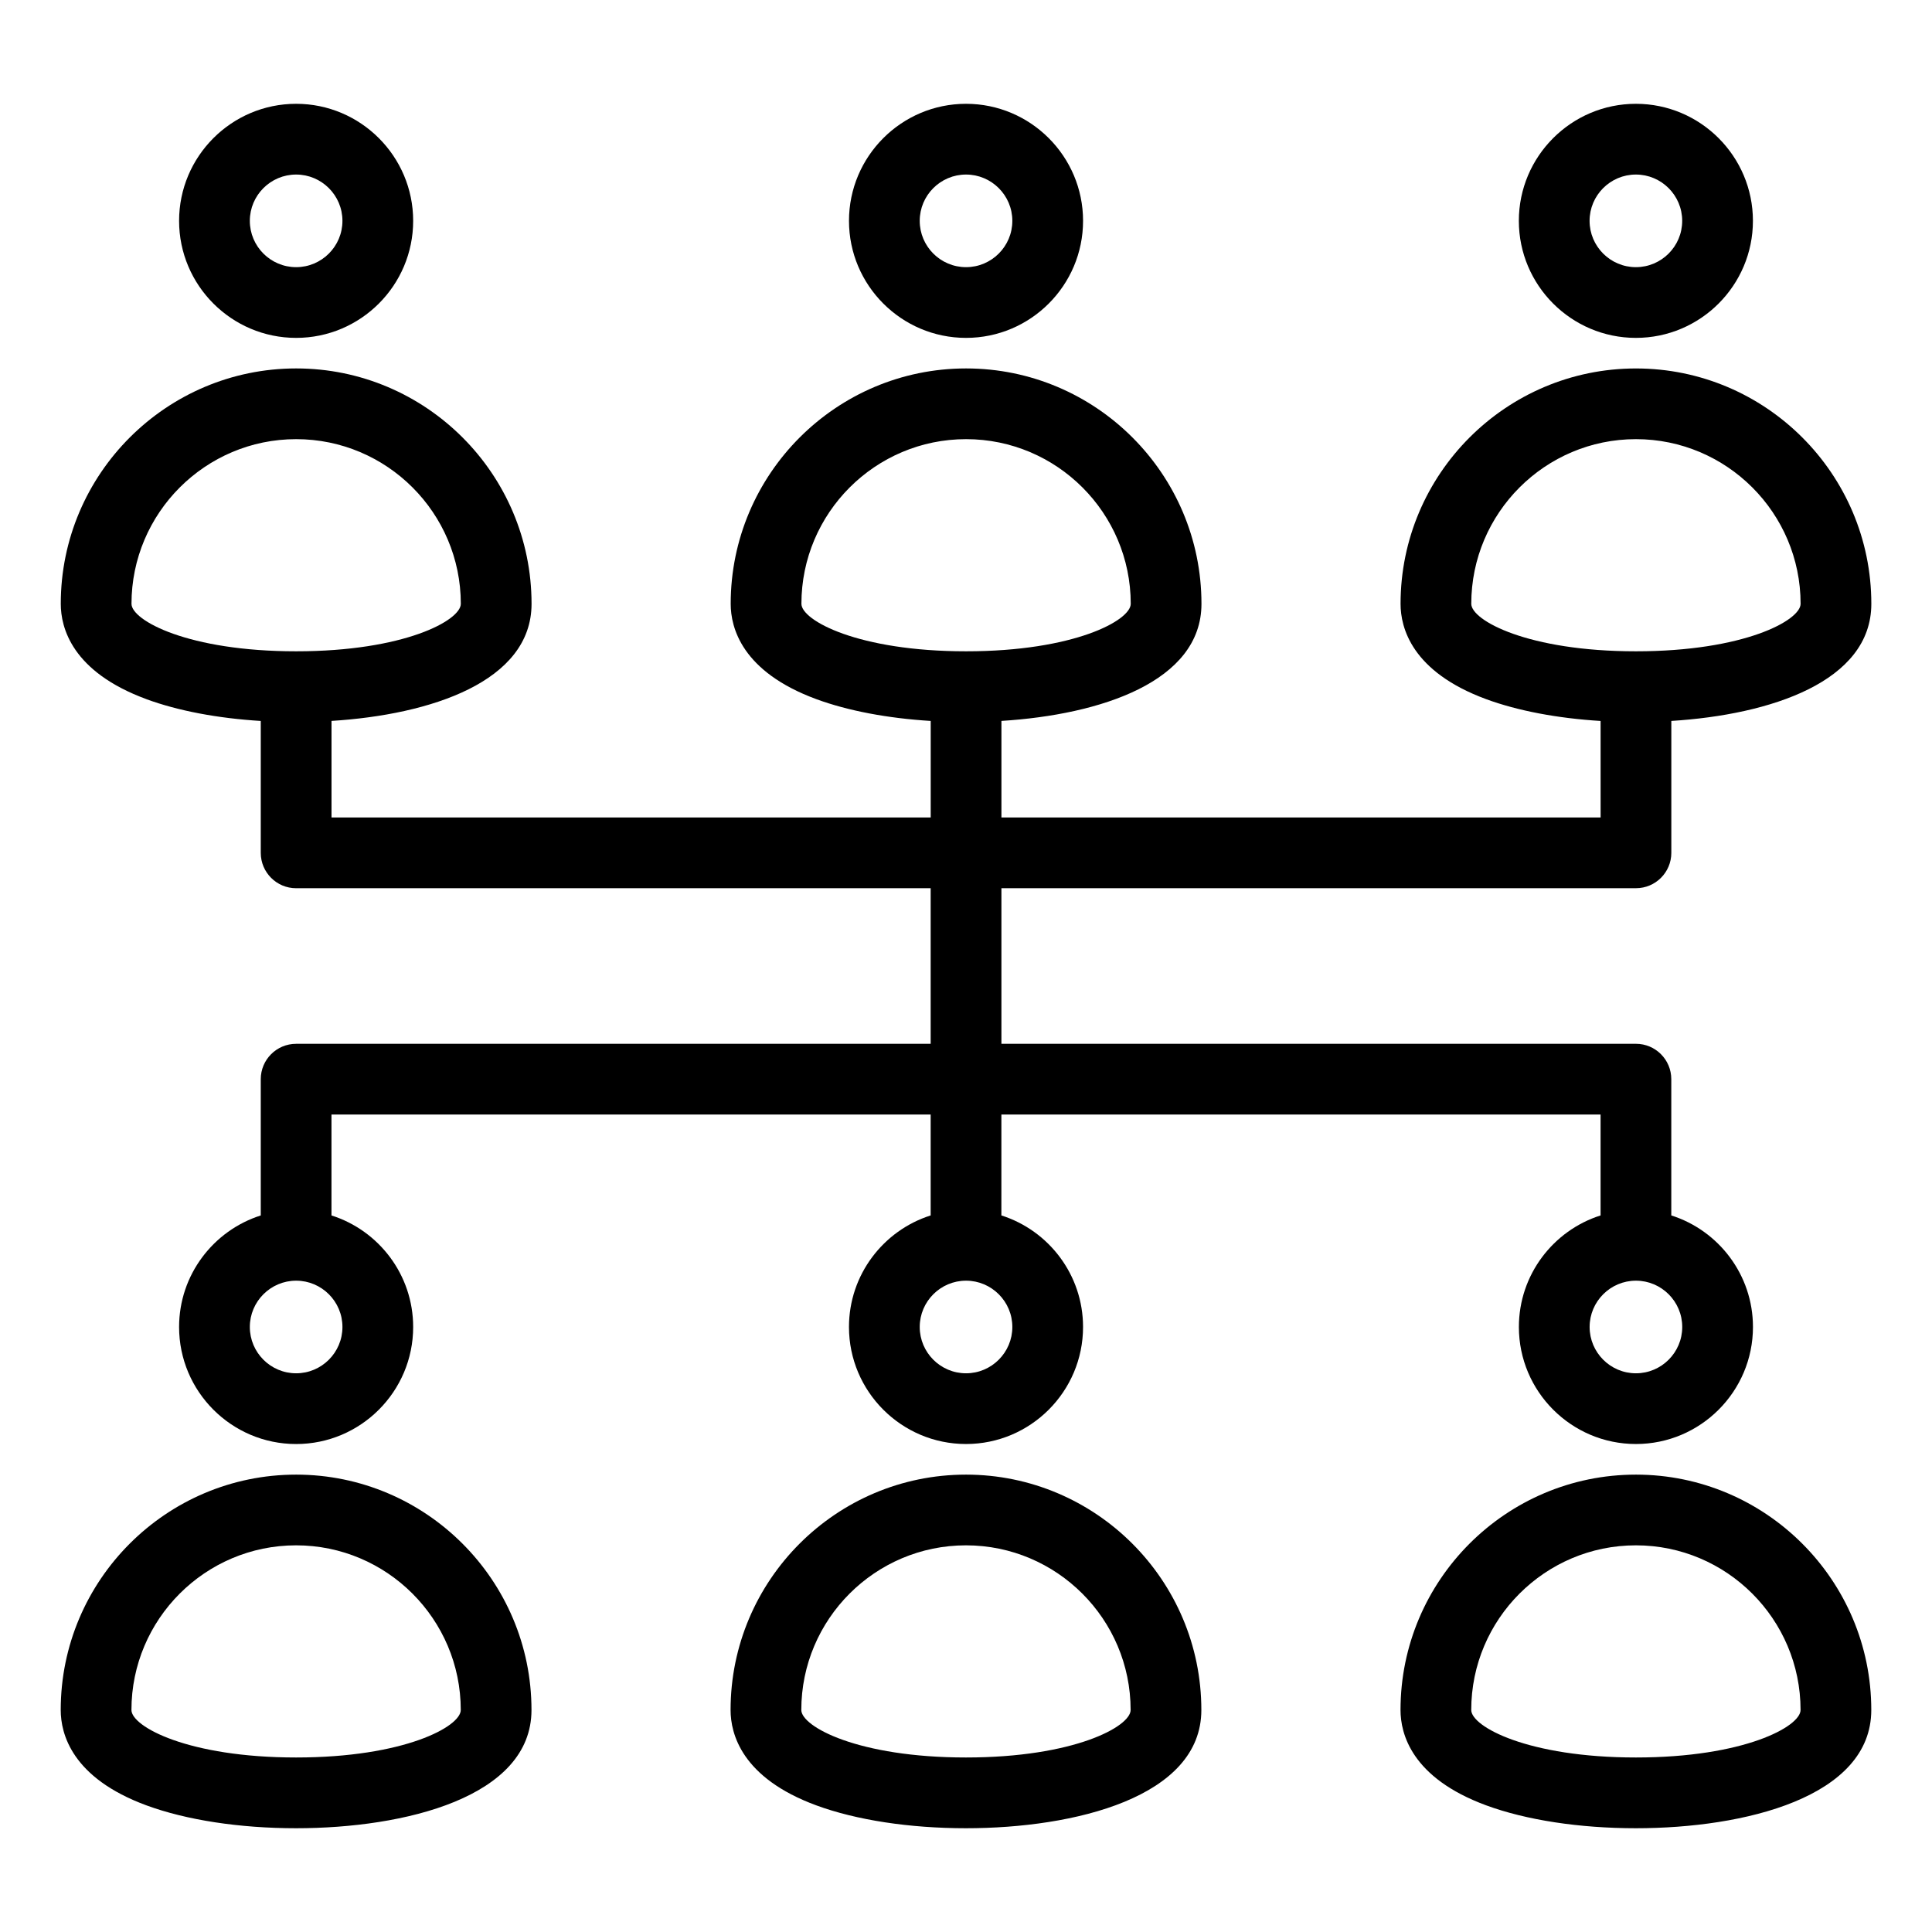
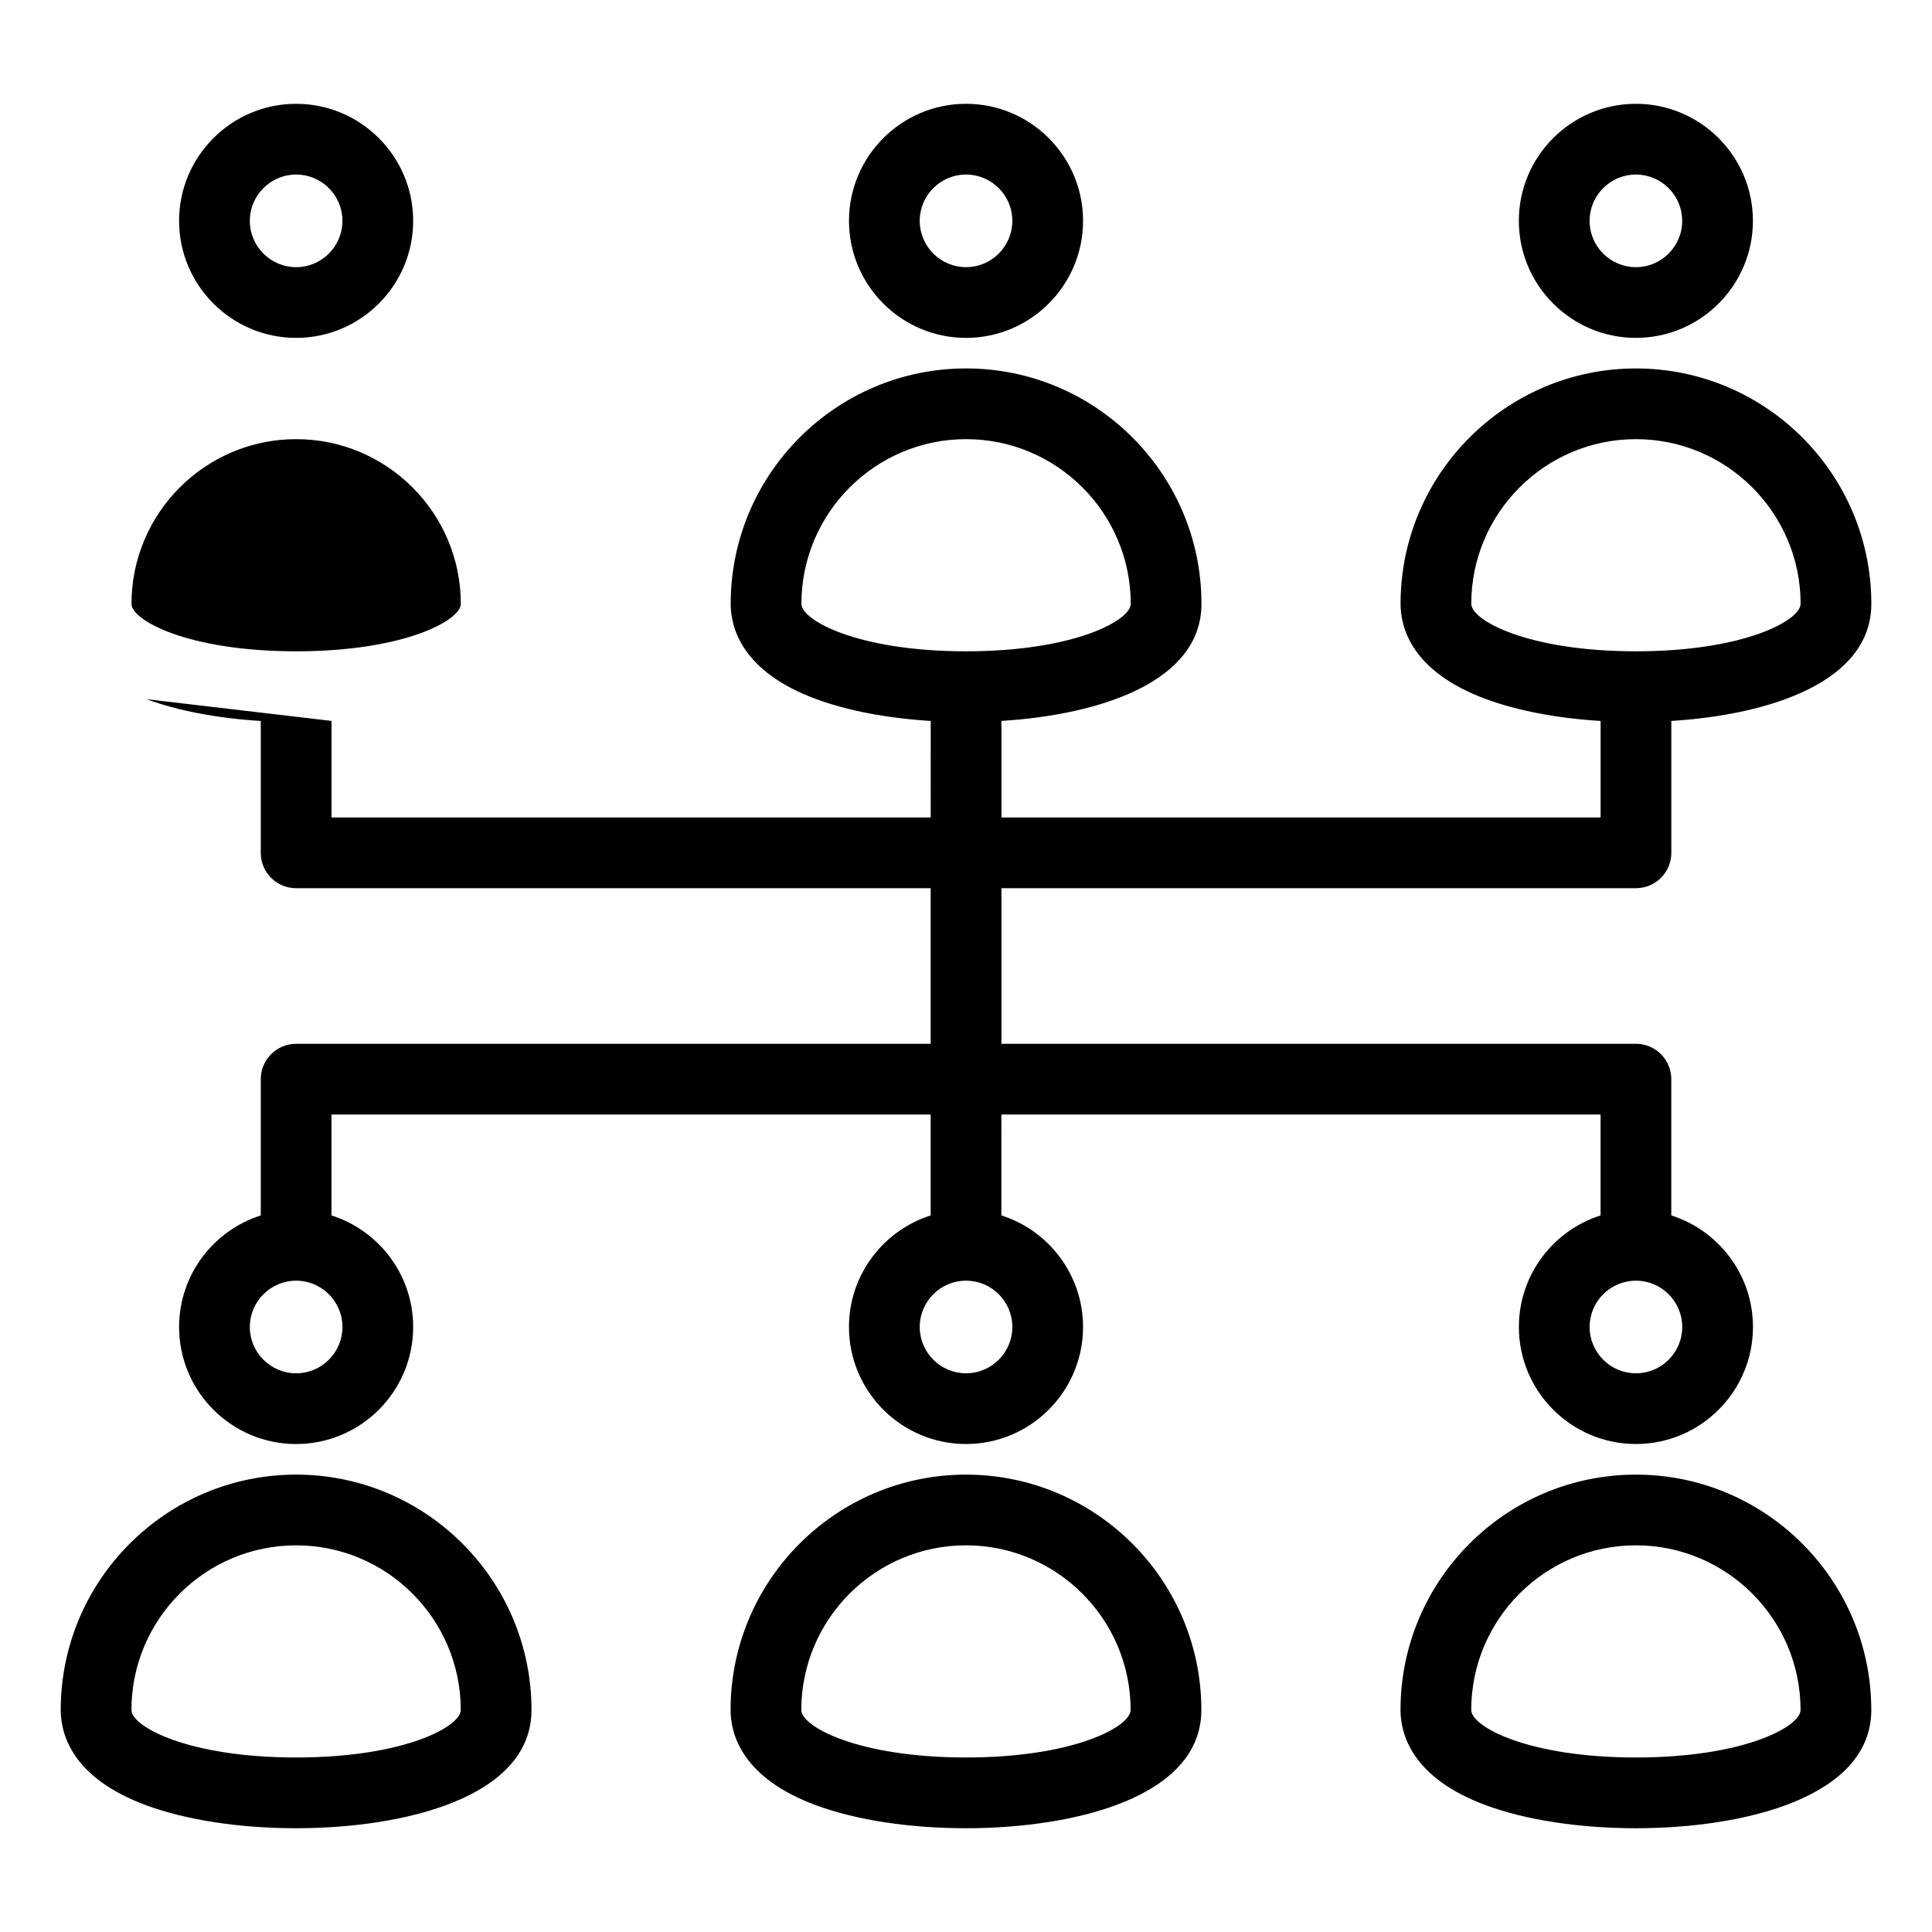
<svg xmlns="http://www.w3.org/2000/svg" fill="#000000" width="800px" height="800px" version="1.1" viewBox="144 144 512 512">
-   <path d="m222.47 534.79c-34.395 0-62.379 27.98-62.379 62.379 0 6.312 2.949 17.988 22.699 25.266 10.629 3.91 24.719 6.066 39.68 6.066 28.773 0 62.379-8.207 62.379-31.332 0.004-34.398-27.977-62.379-62.379-62.379zm0 74.961c-28.648 0-43.637-8.191-43.637-12.586 0-24.062 19.574-43.637 43.637-43.637s43.637 19.574 43.637 43.637c0 4.394-14.984 12.586-43.637 12.586zm177.52-74.961c-34.395 0-62.379 27.98-62.379 62.379 0 6.312 2.949 17.988 22.699 25.266 10.629 3.91 24.719 6.066 39.68 6.066 28.773 0 62.379-8.207 62.379-31.332 0.004-34.398-27.977-62.379-62.379-62.379zm0 74.961c-28.648 0-43.637-8.191-43.637-12.586 0-24.062 19.574-43.637 43.637-43.637s43.637 19.574 43.637 43.637c0 4.394-14.98 12.586-43.637 12.586zm177.54-74.961c-34.395 0-62.379 27.98-62.379 62.379 0 6.312 2.949 17.988 22.699 25.266 10.629 3.91 24.719 6.066 39.68 6.066 28.773 0 62.379-8.207 62.379-31.332 0-34.398-27.98-62.379-62.379-62.379zm0 74.961c-28.648 0-43.637-8.191-43.637-12.586 0-24.062 19.574-43.637 43.637-43.637s43.637 19.574 43.637 43.637c-0.004 4.394-14.988 12.586-43.637 12.586zm-0.004-376.21c17.102 0 31.016-13.914 31.016-31.016 0-17.102-13.914-31.016-31.016-31.016-17.102 0-31.016 13.914-31.016 31.016 0.004 17.105 13.918 31.016 31.016 31.016zm0-43.285c6.769 0 12.273 5.504 12.273 12.27 0 6.769-5.504 12.273-12.273 12.273-6.766 0-12.27-5.504-12.27-12.273s5.504-12.27 12.27-12.27zm-177.52 43.285c17.102 0 31.016-13.914 31.016-31.016 0-17.102-13.914-31.016-31.016-31.016s-31.016 13.914-31.016 31.016c0.004 17.105 13.918 31.016 31.016 31.016zm0-43.285c6.769 0 12.273 5.504 12.273 12.27 0 6.769-5.504 12.273-12.273 12.273-6.766 0-12.27-5.504-12.27-12.273s5.504-12.27 12.27-12.27zm-177.53 43.285c17.102 0 31.016-13.914 31.016-31.016 0-17.102-13.914-31.016-31.016-31.016s-31.016 13.914-31.016 31.016c0.004 17.105 13.918 31.016 31.016 31.016zm0-43.285c6.769 0 12.273 5.504 12.273 12.27 0 6.769-5.504 12.273-12.273 12.273-6.766 0-12.27-5.504-12.27-12.273s5.504-12.27 12.27-12.27zm-39.68 139.03c8.371 3.082 18.898 5.07 30.309 5.773v34.957c0 5.176 4.199 9.371 9.371 9.371h168.16v41.234h-168.16c-5.176 0-9.371 4.199-9.371 9.371v36.113c-12.531 3.984-21.645 15.727-21.645 29.562 0 17.102 13.914 31.016 31.016 31.016s31.016-13.914 31.016-31.016c0-13.84-9.109-25.586-21.648-29.562v-26.742h158.79v26.738c-12.539 3.984-21.648 15.727-21.648 29.562 0 17.102 13.914 31.016 31.016 31.016 17.102 0 31.016-13.914 31.016-31.016 0-13.832-9.105-25.578-21.645-29.562l0.004-26.738h158.79v26.738c-12.539 3.984-21.648 15.727-21.648 29.562 0 17.102 13.914 31.016 31.016 31.016 17.102 0 31.016-13.914 31.016-31.016 0-13.832-9.105-25.578-21.645-29.562v-36.113c0-5.176-4.199-9.371-9.371-9.371h-168.15v-41.234h168.16c5.176 0 9.371-4.199 9.371-9.371v-34.957c26.219-1.637 53.004-10.387 53.004-31.031 0-34.395-27.98-62.379-62.379-62.379-34.395 0-62.379 27.98-62.379 62.379 0 6.312 2.949 17.988 22.699 25.266 8.371 3.082 18.902 5.07 30.312 5.773l0.004 25.578h-158.79v-25.59c26.223-1.637 53.012-10.387 53.012-31.031 0-34.395-27.98-62.379-62.379-62.379-34.395 0-62.379 27.98-62.379 62.379 0 6.312 2.949 17.988 22.699 25.266 8.371 3.082 18.898 5.07 30.309 5.773l-0.004 25.582h-158.79v-25.59c26.223-1.637 53.012-10.387 53.012-31.031 0-34.395-27.98-62.379-62.379-62.379-34.395 0.004-62.383 27.984-62.383 62.379 0 6.316 2.949 17.992 22.699 25.266zm39.684 178.65c-6.769 0-12.273-5.504-12.273-12.273 0-6.766 5.504-12.27 12.273-12.27 6.766 0 12.27 5.504 12.27 12.27 0 6.769-5.504 12.273-12.27 12.273zm177.53 0c-6.769 0-12.273-5.504-12.273-12.273 0-6.766 5.504-12.27 12.273-12.27 6.766 0 12.27 5.504 12.27 12.27 0 6.769-5.508 12.273-12.27 12.273zm177.53 0c-6.769 0-12.273-5.504-12.273-12.273 0-6.766 5.504-12.27 12.273-12.27 6.766 0 12.27 5.504 12.27 12.27 0 6.769-5.504 12.273-12.27 12.273zm-43.637-203.92c0-24.062 19.574-43.637 43.637-43.637s43.637 19.574 43.637 43.637c0 4.394-14.988 12.586-43.637 12.586-28.652 0-43.637-8.191-43.637-12.586zm-177.52 0c0-24.062 19.574-43.637 43.637-43.637s43.637 19.574 43.637 43.637c0 4.394-14.988 12.586-43.637 12.586-28.648 0-43.637-8.191-43.637-12.586zm-133.9-43.637c24.062 0 43.637 19.574 43.637 43.637 0 4.394-14.988 12.586-43.637 12.586s-43.637-8.191-43.637-12.586c0.004-24.055 19.578-43.637 43.637-43.637z" />
+   <path d="m222.47 534.79c-34.395 0-62.379 27.98-62.379 62.379 0 6.312 2.949 17.988 22.699 25.266 10.629 3.91 24.719 6.066 39.68 6.066 28.773 0 62.379-8.207 62.379-31.332 0.004-34.398-27.977-62.379-62.379-62.379zm0 74.961c-28.648 0-43.637-8.191-43.637-12.586 0-24.062 19.574-43.637 43.637-43.637s43.637 19.574 43.637 43.637c0 4.394-14.984 12.586-43.637 12.586zm177.52-74.961c-34.395 0-62.379 27.98-62.379 62.379 0 6.312 2.949 17.988 22.699 25.266 10.629 3.91 24.719 6.066 39.68 6.066 28.773 0 62.379-8.207 62.379-31.332 0.004-34.398-27.977-62.379-62.379-62.379zm0 74.961c-28.648 0-43.637-8.191-43.637-12.586 0-24.062 19.574-43.637 43.637-43.637s43.637 19.574 43.637 43.637c0 4.394-14.98 12.586-43.637 12.586zm177.54-74.961c-34.395 0-62.379 27.98-62.379 62.379 0 6.312 2.949 17.988 22.699 25.266 10.629 3.91 24.719 6.066 39.68 6.066 28.773 0 62.379-8.207 62.379-31.332 0-34.398-27.98-62.379-62.379-62.379zm0 74.961c-28.648 0-43.637-8.191-43.637-12.586 0-24.062 19.574-43.637 43.637-43.637s43.637 19.574 43.637 43.637c-0.004 4.394-14.988 12.586-43.637 12.586zm-0.004-376.21c17.102 0 31.016-13.914 31.016-31.016 0-17.102-13.914-31.016-31.016-31.016-17.102 0-31.016 13.914-31.016 31.016 0.004 17.105 13.918 31.016 31.016 31.016zm0-43.285c6.769 0 12.273 5.504 12.273 12.27 0 6.769-5.504 12.273-12.273 12.273-6.766 0-12.27-5.504-12.27-12.273s5.504-12.27 12.27-12.27zm-177.52 43.285c17.102 0 31.016-13.914 31.016-31.016 0-17.102-13.914-31.016-31.016-31.016s-31.016 13.914-31.016 31.016c0.004 17.105 13.918 31.016 31.016 31.016zm0-43.285c6.769 0 12.273 5.504 12.273 12.27 0 6.769-5.504 12.273-12.273 12.273-6.766 0-12.27-5.504-12.27-12.273s5.504-12.27 12.27-12.27zm-177.53 43.285c17.102 0 31.016-13.914 31.016-31.016 0-17.102-13.914-31.016-31.016-31.016s-31.016 13.914-31.016 31.016c0.004 17.105 13.918 31.016 31.016 31.016zm0-43.285c6.769 0 12.273 5.504 12.273 12.27 0 6.769-5.504 12.273-12.273 12.273-6.766 0-12.27-5.504-12.27-12.273s5.504-12.27 12.27-12.27zm-39.68 139.03c8.371 3.082 18.898 5.07 30.309 5.773v34.957c0 5.176 4.199 9.371 9.371 9.371h168.16v41.234h-168.16c-5.176 0-9.371 4.199-9.371 9.371v36.113c-12.531 3.984-21.645 15.727-21.645 29.562 0 17.102 13.914 31.016 31.016 31.016s31.016-13.914 31.016-31.016c0-13.84-9.109-25.586-21.648-29.562v-26.742h158.79v26.738c-12.539 3.984-21.648 15.727-21.648 29.562 0 17.102 13.914 31.016 31.016 31.016 17.102 0 31.016-13.914 31.016-31.016 0-13.832-9.105-25.578-21.645-29.562l0.004-26.738h158.79v26.738c-12.539 3.984-21.648 15.727-21.648 29.562 0 17.102 13.914 31.016 31.016 31.016 17.102 0 31.016-13.914 31.016-31.016 0-13.832-9.105-25.578-21.645-29.562v-36.113c0-5.176-4.199-9.371-9.371-9.371h-168.15v-41.234h168.16c5.176 0 9.371-4.199 9.371-9.371v-34.957c26.219-1.637 53.004-10.387 53.004-31.031 0-34.395-27.98-62.379-62.379-62.379-34.395 0-62.379 27.98-62.379 62.379 0 6.312 2.949 17.988 22.699 25.266 8.371 3.082 18.902 5.07 30.312 5.773l0.004 25.578h-158.79v-25.59c26.223-1.637 53.012-10.387 53.012-31.031 0-34.395-27.98-62.379-62.379-62.379-34.395 0-62.379 27.98-62.379 62.379 0 6.312 2.949 17.988 22.699 25.266 8.371 3.082 18.898 5.07 30.309 5.773l-0.004 25.582h-158.79v-25.59zm39.684 178.65c-6.769 0-12.273-5.504-12.273-12.273 0-6.766 5.504-12.27 12.273-12.27 6.766 0 12.27 5.504 12.27 12.27 0 6.769-5.504 12.273-12.27 12.273zm177.53 0c-6.769 0-12.273-5.504-12.273-12.273 0-6.766 5.504-12.27 12.273-12.27 6.766 0 12.27 5.504 12.27 12.27 0 6.769-5.508 12.273-12.27 12.273zm177.53 0c-6.769 0-12.273-5.504-12.273-12.273 0-6.766 5.504-12.27 12.273-12.27 6.766 0 12.27 5.504 12.27 12.27 0 6.769-5.504 12.273-12.27 12.273zm-43.637-203.92c0-24.062 19.574-43.637 43.637-43.637s43.637 19.574 43.637 43.637c0 4.394-14.988 12.586-43.637 12.586-28.652 0-43.637-8.191-43.637-12.586zm-177.52 0c0-24.062 19.574-43.637 43.637-43.637s43.637 19.574 43.637 43.637c0 4.394-14.988 12.586-43.637 12.586-28.648 0-43.637-8.191-43.637-12.586zm-133.9-43.637c24.062 0 43.637 19.574 43.637 43.637 0 4.394-14.988 12.586-43.637 12.586s-43.637-8.191-43.637-12.586c0.004-24.055 19.578-43.637 43.637-43.637z" />
</svg>